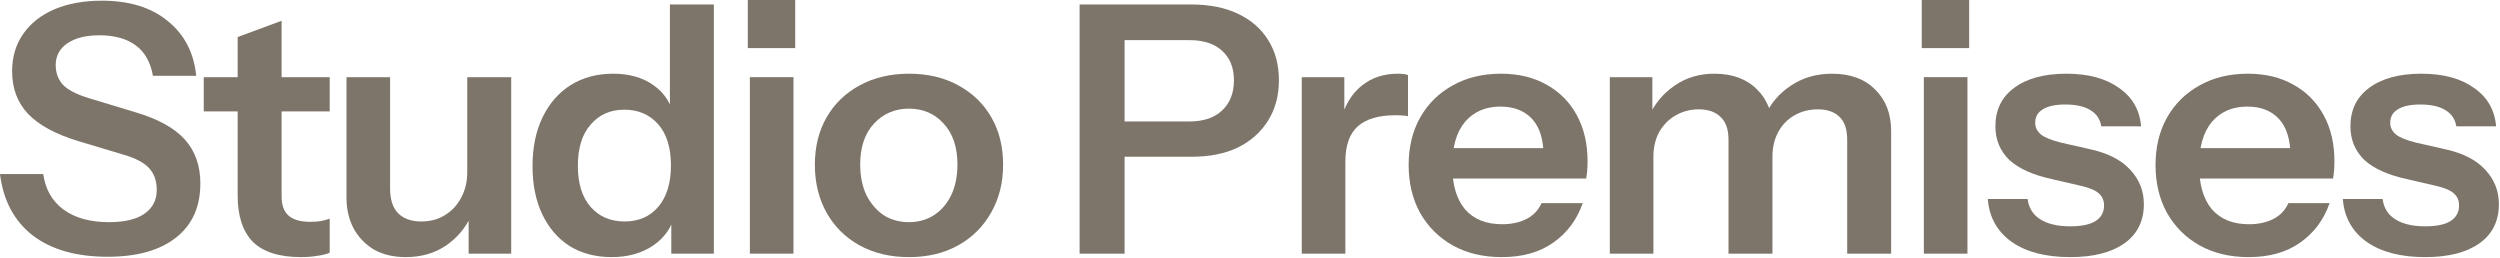
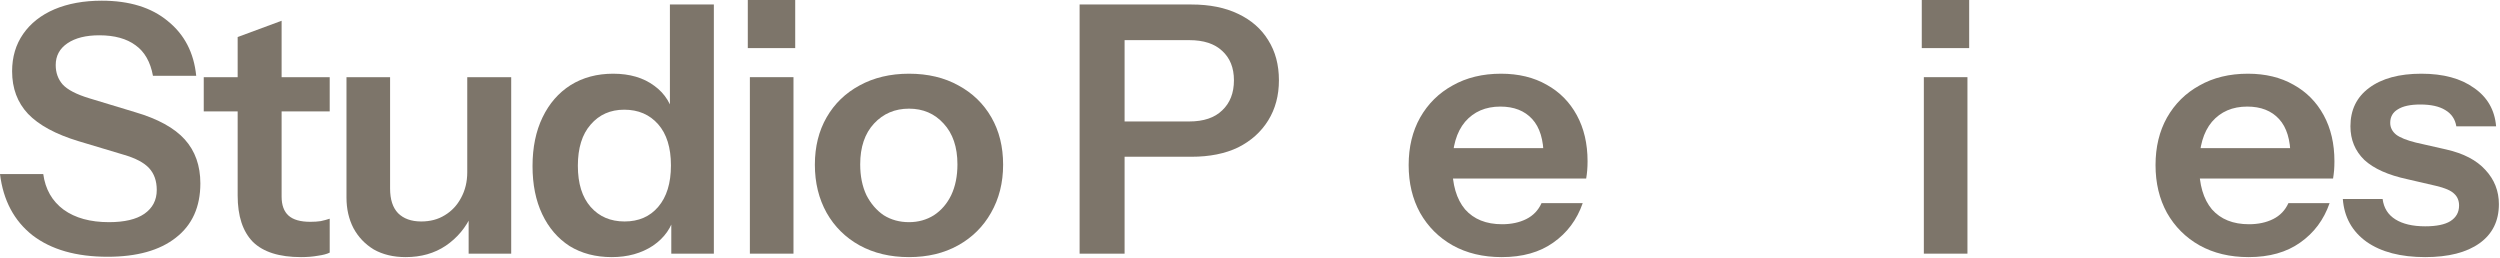
<svg xmlns="http://www.w3.org/2000/svg" fill="none" height="100%" overflow="visible" preserveAspectRatio="none" style="display: block;" viewBox="0 0 1278 132" width="100%">
  <g id="Studio Premises">
    <path d="M1239.75 131.435C1227.25 131.435 1217.28 128.84 1209.85 123.651C1202.42 118.344 1198.35 111.032 1197.65 101.716H1217.99C1218.58 106.315 1220.76 109.794 1224.54 112.153C1228.31 114.511 1233.38 115.691 1239.75 115.691C1245.53 115.691 1249.83 114.806 1252.66 113.037C1255.61 111.15 1257.08 108.497 1257.08 105.077C1257.08 102.6 1256.26 100.595 1254.61 99.062C1252.96 97.411 1249.83 96.055 1245.23 94.994L1230.73 91.633C1220.82 89.51 1213.45 86.208 1208.61 81.726C1203.9 77.127 1201.54 71.407 1201.54 64.567C1201.54 56.194 1204.72 49.649 1211.09 44.932C1217.58 40.096 1226.48 37.679 1237.8 37.679C1249.01 37.679 1257.97 40.096 1264.69 44.932C1271.53 49.649 1275.3 56.194 1276.01 64.567H1255.67C1255.08 60.911 1253.19 58.14 1250.01 56.253C1246.94 54.366 1242.7 53.423 1237.27 53.423C1232.2 53.423 1228.37 54.248 1225.77 55.899C1223.18 57.432 1221.88 59.732 1221.88 62.798C1221.88 65.157 1222.88 67.162 1224.89 68.813C1226.89 70.346 1230.26 71.702 1234.97 72.882L1250.54 76.419C1259.38 78.424 1266.05 81.903 1270.53 86.856C1275.13 91.809 1277.43 97.647 1277.43 104.369C1277.43 112.978 1274.13 119.641 1267.52 124.359C1260.92 129.076 1251.66 131.435 1239.75 131.435Z" fill="#7D756A" id="Vector" />
    <path d="M1149.49 131.435C1139.94 131.435 1131.57 129.43 1124.37 125.42C1117.3 121.41 1111.75 115.868 1107.74 108.792C1103.85 101.716 1101.91 93.579 1101.91 84.38C1101.91 75.181 1103.85 67.103 1107.74 60.145C1111.75 53.069 1117.3 47.585 1124.37 43.693C1131.45 39.684 1139.7 37.679 1149.14 37.679C1158.1 37.679 1165.89 39.566 1172.49 43.34C1179.09 46.995 1184.22 52.184 1187.88 58.907C1191.54 65.629 1193.36 73.471 1193.36 82.434C1193.36 84.085 1193.3 85.618 1193.19 87.033C1193.07 88.448 1192.89 89.864 1192.66 91.279H1115.71V75.712H1175.5L1170.9 79.957C1170.9 71.466 1168.95 65.098 1165.06 60.852C1161.17 56.607 1155.74 54.484 1148.79 54.484C1141.24 54.484 1135.22 57.079 1130.74 62.268C1126.38 67.457 1124.2 74.945 1124.2 84.734C1124.2 94.404 1126.38 101.834 1130.74 107.023C1135.22 112.094 1141.53 114.629 1149.67 114.629C1154.39 114.629 1158.51 113.745 1162.05 111.976C1165.59 110.207 1168.18 107.494 1169.84 103.839H1190.89C1187.94 112.33 1182.93 119.052 1175.85 124.005C1168.89 128.958 1160.11 131.435 1149.49 131.435Z" fill="#7D756A" id="Vector_2" />
-     <path d="M1058.26 131.435C1045.76 131.435 1035.8 128.84 1028.37 123.651C1020.94 118.344 1016.87 111.032 1016.16 101.716H1036.51C1037.1 106.315 1039.28 109.794 1043.05 112.153C1046.82 114.511 1051.9 115.691 1058.26 115.691C1064.04 115.691 1068.35 114.806 1071.18 113.037C1074.13 111.15 1075.6 108.497 1075.6 105.077C1075.6 102.6 1074.77 100.595 1073.12 99.062C1071.47 97.411 1068.35 96.055 1063.75 94.994L1049.24 91.633C1039.34 89.51 1031.97 86.208 1027.13 81.726C1022.41 77.127 1020.05 71.407 1020.05 64.567C1020.05 56.194 1023.24 49.649 1029.61 44.932C1036.09 40.096 1045 37.679 1056.32 37.679C1067.52 37.679 1076.48 40.096 1083.21 44.932C1090.05 49.649 1093.82 56.194 1094.53 64.567H1074.18C1073.6 60.911 1071.71 58.14 1068.52 56.253C1065.46 54.366 1061.21 53.423 1055.79 53.423C1050.72 53.423 1046.88 54.248 1044.29 55.899C1041.69 57.432 1040.4 59.732 1040.4 62.798C1040.4 65.157 1041.4 67.162 1043.4 68.813C1045.41 70.346 1048.77 71.702 1053.49 72.882L1069.05 76.419C1077.9 78.424 1084.56 81.903 1089.04 86.856C1093.64 91.809 1095.94 97.647 1095.94 104.369C1095.94 112.978 1092.64 119.641 1086.04 124.359C1079.43 129.076 1070.18 131.435 1058.26 131.435Z" fill="#7D756A" id="Vector_3" />
    <path d="M983.469 129.666V39.448H1005.76V129.666H983.469ZM982.408 24.589V0H1006.64V24.589H982.408Z" fill="#7D756A" id="Vector_4" />
-     <path d="M822.934 129.666V39.448H844.693V60.676H845.224V129.666H822.934ZM883.61 129.666V71.466C883.61 66.159 882.254 62.268 879.542 59.791C876.947 57.197 873.232 55.899 868.397 55.899C864.152 55.899 860.26 56.902 856.722 58.907C853.184 60.911 850.354 63.742 848.231 67.398C846.226 71.053 845.224 75.299 845.224 80.134L842.924 59.437C845.99 52.833 850.413 47.585 856.191 43.693C861.97 39.684 868.692 37.679 876.357 37.679C885.556 37.679 892.809 40.332 898.116 45.639C903.423 50.828 906.076 57.55 906.076 65.806V129.666H883.61ZM944.286 129.666V71.466C944.286 66.159 942.989 62.268 940.394 59.791C937.8 57.197 934.085 55.899 929.25 55.899C924.886 55.899 920.936 56.902 917.398 58.907C913.86 60.911 911.088 63.742 909.084 67.398C907.079 71.053 906.076 75.299 906.076 80.134L902.185 59.437C905.133 52.833 909.614 47.585 915.629 43.693C921.643 39.684 928.601 37.679 936.503 37.679C945.937 37.679 953.308 40.391 958.615 45.816C964.04 51.123 966.752 58.199 966.752 67.044V129.666H944.286Z" fill="#7D756A" id="Vector_5" />
    <path d="M767.691 131.435C758.139 131.435 749.766 129.43 742.572 125.42C735.496 121.41 729.953 115.868 725.943 108.792C722.052 101.716 720.106 93.579 720.106 84.38C720.106 75.181 722.052 67.103 725.943 60.145C729.953 53.069 735.496 47.585 742.572 43.693C749.648 39.684 757.903 37.679 767.337 37.679C776.3 37.679 784.084 39.566 790.688 43.34C797.292 46.995 802.422 52.184 806.078 58.907C809.734 65.629 811.562 73.471 811.562 82.434C811.562 84.085 811.503 85.618 811.385 87.033C811.267 88.448 811.09 89.864 810.854 91.279H733.904V75.712H793.695L789.096 79.957C789.096 71.466 787.15 65.098 783.258 60.852C779.366 56.607 773.942 54.484 766.984 54.484C759.436 54.484 753.421 57.079 748.94 62.268C744.577 67.457 742.395 74.945 742.395 84.734C742.395 94.404 744.577 101.834 748.94 107.023C753.421 112.094 759.731 114.629 767.868 114.629C772.585 114.629 776.713 113.745 780.251 111.976C783.789 110.207 786.383 107.494 788.034 103.839H809.085C806.137 112.33 801.125 119.052 794.049 124.005C787.091 128.958 778.305 131.435 767.691 131.435Z" fill="#7D756A" id="Vector_6" />
-     <path d="M665.461 129.666V39.448H687.22V61.206H687.75V129.666H665.461ZM687.75 82.611L685.45 61.206C687.573 53.541 691.17 47.703 696.241 43.693C701.312 39.684 707.386 37.679 714.462 37.679C716.938 37.679 718.707 37.915 719.769 38.386V59.437C719.179 59.201 718.353 59.084 717.292 59.084C716.231 58.966 714.933 58.907 713.4 58.907C704.791 58.907 698.364 60.794 694.118 64.567C689.873 68.341 687.75 74.356 687.75 82.611Z" fill="#7D756A" id="Vector_7" />
    <path d="M551.895 129.665V2.299H609.032C618.349 2.299 626.309 3.891 632.914 7.075C639.636 10.26 644.766 14.741 648.304 20.52C651.96 26.298 653.787 33.138 653.787 41.04C653.787 48.823 651.96 55.663 648.304 61.56C644.648 67.456 639.518 72.056 632.914 75.358C626.309 78.542 618.349 80.134 609.032 80.134H569.761V62.09H607.971C615.283 62.09 620.885 60.204 624.776 56.43C628.786 52.656 630.791 47.526 630.791 41.04C630.791 34.671 628.786 29.659 624.776 26.003C620.885 22.348 615.283 20.52 607.971 20.52H574.891V129.665H551.895Z" fill="#7D756A" id="Vector_8" />
    <path d="M464.677 131.435C455.124 131.435 446.692 129.43 439.38 125.42C432.186 121.41 426.585 115.868 422.575 108.792C418.565 101.598 416.56 93.402 416.56 84.203C416.56 75.004 418.565 66.926 422.575 59.968C426.585 53.01 432.186 47.585 439.38 43.693C446.692 39.684 455.124 37.679 464.677 37.679C474.347 37.679 482.779 39.684 489.973 43.693C497.167 47.585 502.769 53.01 506.778 59.968C510.788 66.926 512.793 75.004 512.793 84.203C512.793 93.402 510.729 101.598 506.601 108.792C502.592 115.868 496.99 121.41 489.796 125.42C482.602 129.43 474.229 131.435 464.677 131.435ZM464.677 113.568C469.394 113.568 473.639 112.389 477.413 110.03C481.187 107.553 484.135 104.133 486.258 99.77C488.381 95.288 489.442 90.04 489.442 84.026C489.442 75.181 487.084 68.223 482.366 63.152C477.767 58.081 471.87 55.545 464.677 55.545C457.483 55.545 451.527 58.081 446.81 63.152C442.093 68.223 439.734 75.181 439.734 84.026C439.734 90.04 440.795 95.288 442.918 99.77C445.159 104.133 448.107 107.553 451.763 110.03C455.537 112.389 459.841 113.568 464.677 113.568Z" fill="#7D756A" id="Vector_9" />
    <path d="M383.337 129.666V39.448H405.627V129.666H383.337ZM382.276 24.589V0H406.511V24.589H382.276Z" fill="#7D756A" id="Vector_10" />
    <path d="M343.165 129.665V109.322L344.934 109.676C343.401 116.28 339.686 121.587 333.789 125.597C327.893 129.488 320.876 131.434 312.738 131.434C304.483 131.434 297.289 129.547 291.157 125.774C285.142 121.882 280.484 116.457 277.182 109.499C273.88 102.541 272.229 94.345 272.229 84.91C272.229 75.358 273.939 67.044 277.359 59.968C280.779 52.892 285.555 47.408 291.688 43.516C297.938 39.624 305.191 37.679 313.446 37.679C321.937 37.679 328.954 39.742 334.497 43.87C340.039 47.88 343.46 53.481 344.757 60.675L342.457 60.852V2.299H364.923V129.665H343.165ZM319.284 113.214C326.477 113.214 332.197 110.737 336.443 105.784C340.806 100.713 342.988 93.637 342.988 84.556C342.988 75.476 340.806 68.459 336.443 63.506C332.079 58.553 326.3 56.076 319.107 56.076C312.031 56.076 306.311 58.611 301.948 63.683C297.584 68.636 295.402 75.653 295.402 84.733C295.402 93.814 297.584 100.831 301.948 105.784C306.311 110.737 312.09 113.214 319.284 113.214Z" fill="#7D756A" id="Vector_11" />
    <path d="M207.373 131.435C201.122 131.435 195.697 130.137 191.098 127.543C186.617 124.83 183.138 121.174 180.661 116.575C178.303 111.976 177.123 106.787 177.123 101.008V39.448H199.412V96.409C199.412 101.952 200.769 106.138 203.481 108.969C206.311 111.799 210.262 113.214 215.333 113.214C219.932 113.214 223.942 112.153 227.362 110.03C230.9 107.907 233.671 104.959 235.676 101.185C237.799 97.293 238.86 92.93 238.86 88.095L241.16 109.676C238.212 116.28 233.789 121.587 227.893 125.597C222.114 129.489 215.274 131.435 207.373 131.435ZM239.568 129.666V108.438H238.86V39.448H261.326V129.666H239.568Z" fill="#7D756A" id="Vector_12" />
    <path d="M153.864 131.434C142.779 131.434 134.582 128.84 129.275 123.651C124.086 118.344 121.492 110.443 121.492 99.947V18.928L143.958 10.613V100.477C143.958 104.841 145.137 108.084 147.496 110.207C149.855 112.329 153.569 113.391 158.64 113.391C160.645 113.391 162.414 113.273 163.947 113.037C165.598 112.683 167.132 112.27 168.547 111.799V129.135C167.132 129.842 165.127 130.373 162.532 130.727C159.938 131.198 157.048 131.434 153.864 131.434ZM104.156 56.961V39.448H168.547V56.961H104.156Z" fill="#7D756A" id="Vector_13" />
    <path d="M55.015 131.258C38.976 131.258 26.181 127.602 16.628 120.29C7.194 112.86 1.651 102.423 0 88.979H22.112C23.174 96.763 26.652 102.836 32.549 107.2C38.446 111.445 46.17 113.568 55.723 113.568C63.624 113.568 69.639 112.153 73.766 109.322C78.012 106.374 80.135 102.306 80.135 97.117C80.135 92.517 78.837 88.802 76.243 85.972C73.648 83.142 69.285 80.842 63.152 79.073L40.156 72.174C28.48 68.636 19.872 63.978 14.329 58.199C8.904 52.42 6.191 45.168 6.191 36.441C6.191 29.129 8.078 22.761 11.852 17.336C15.626 11.911 20.933 7.724 27.773 4.776C34.731 1.828 42.809 0.354 52.008 0.354C66.16 0.354 77.422 3.833 85.795 10.791C94.286 17.631 99.121 26.947 100.301 38.74H78.189C76.891 31.665 73.943 26.476 69.344 23.173C64.745 19.753 58.553 18.043 50.77 18.043C43.929 18.043 38.505 19.4 34.495 22.112C30.485 24.824 28.48 28.539 28.48 33.257C28.48 37.148 29.66 40.45 32.018 43.163C34.495 45.875 39.035 48.234 45.639 50.239L68.99 57.315C80.665 60.735 89.156 65.393 94.463 71.29C99.77 77.186 102.424 84.675 102.424 93.755C102.424 105.784 98.237 115.042 89.864 121.528C81.609 128.015 69.992 131.258 55.015 131.258Z" fill="#7D756A" id="Vector_14" />
  </g>
</svg>